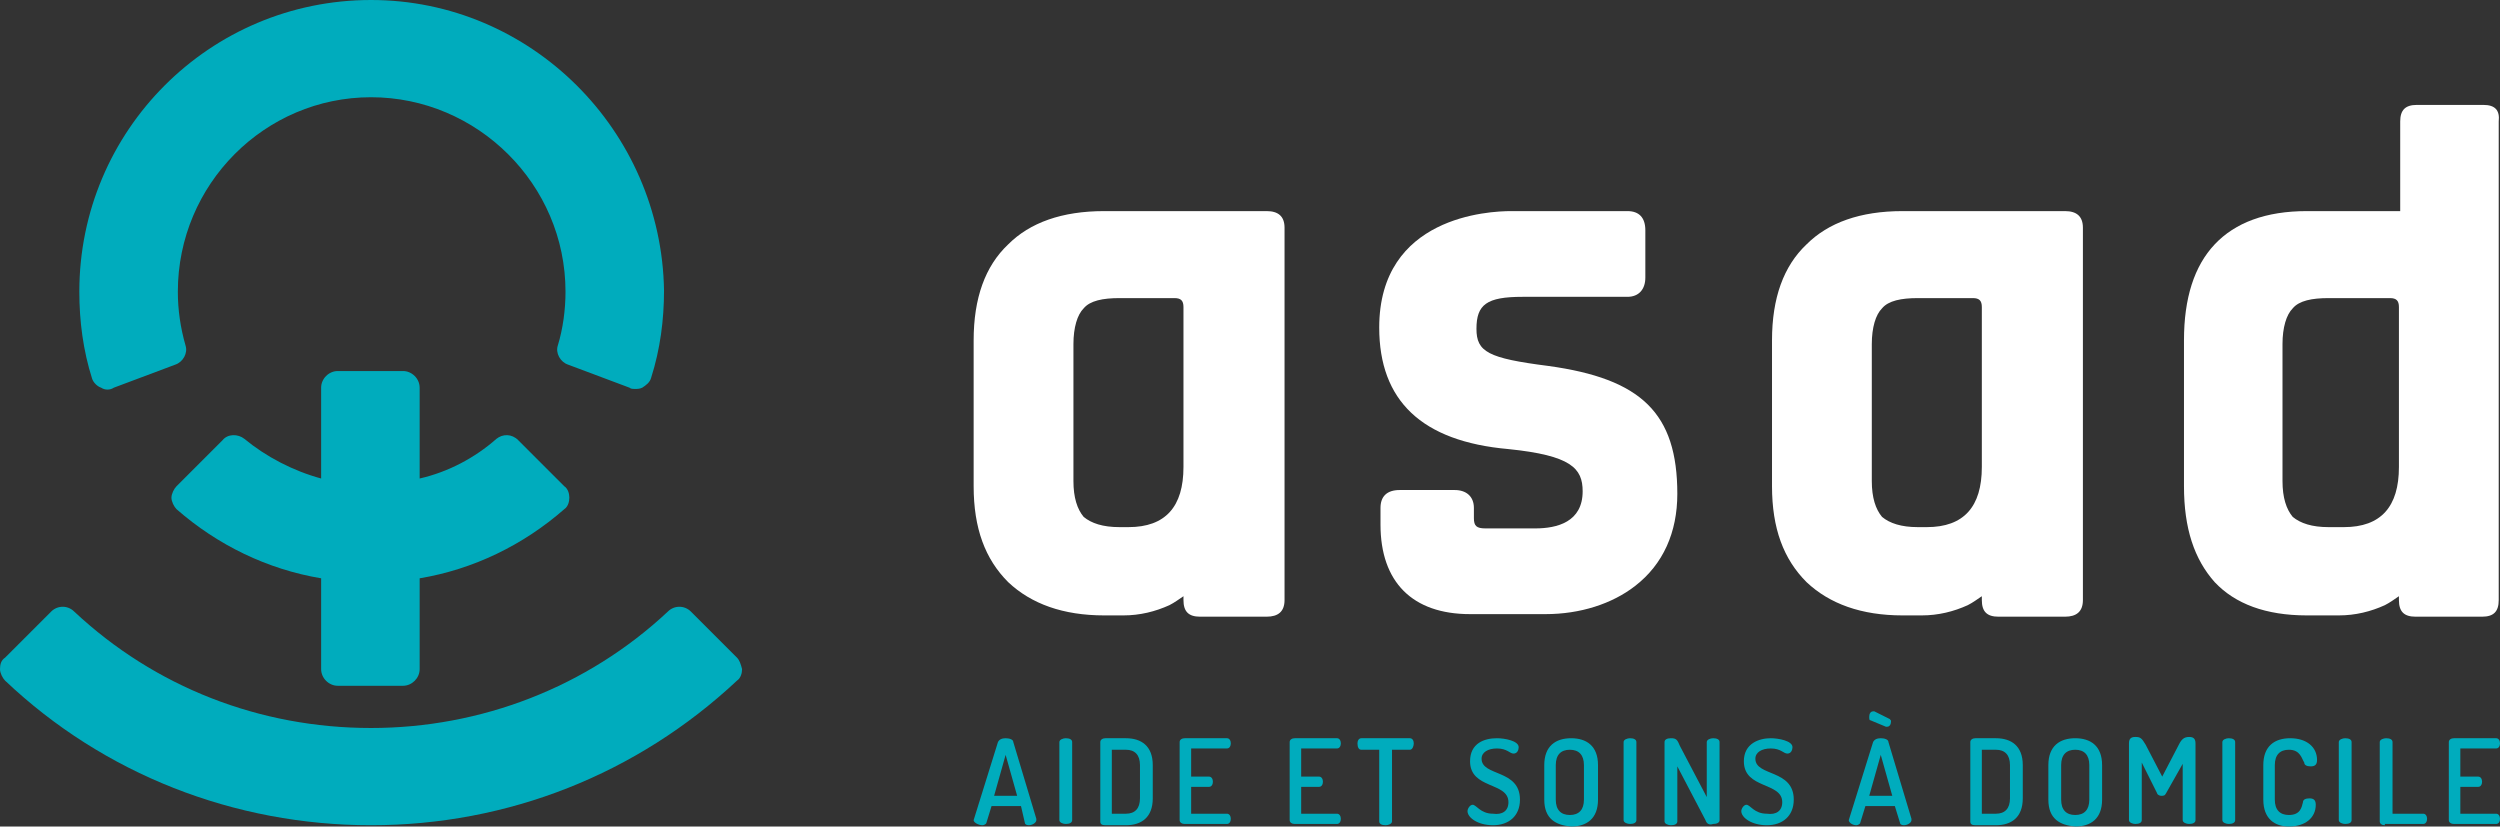
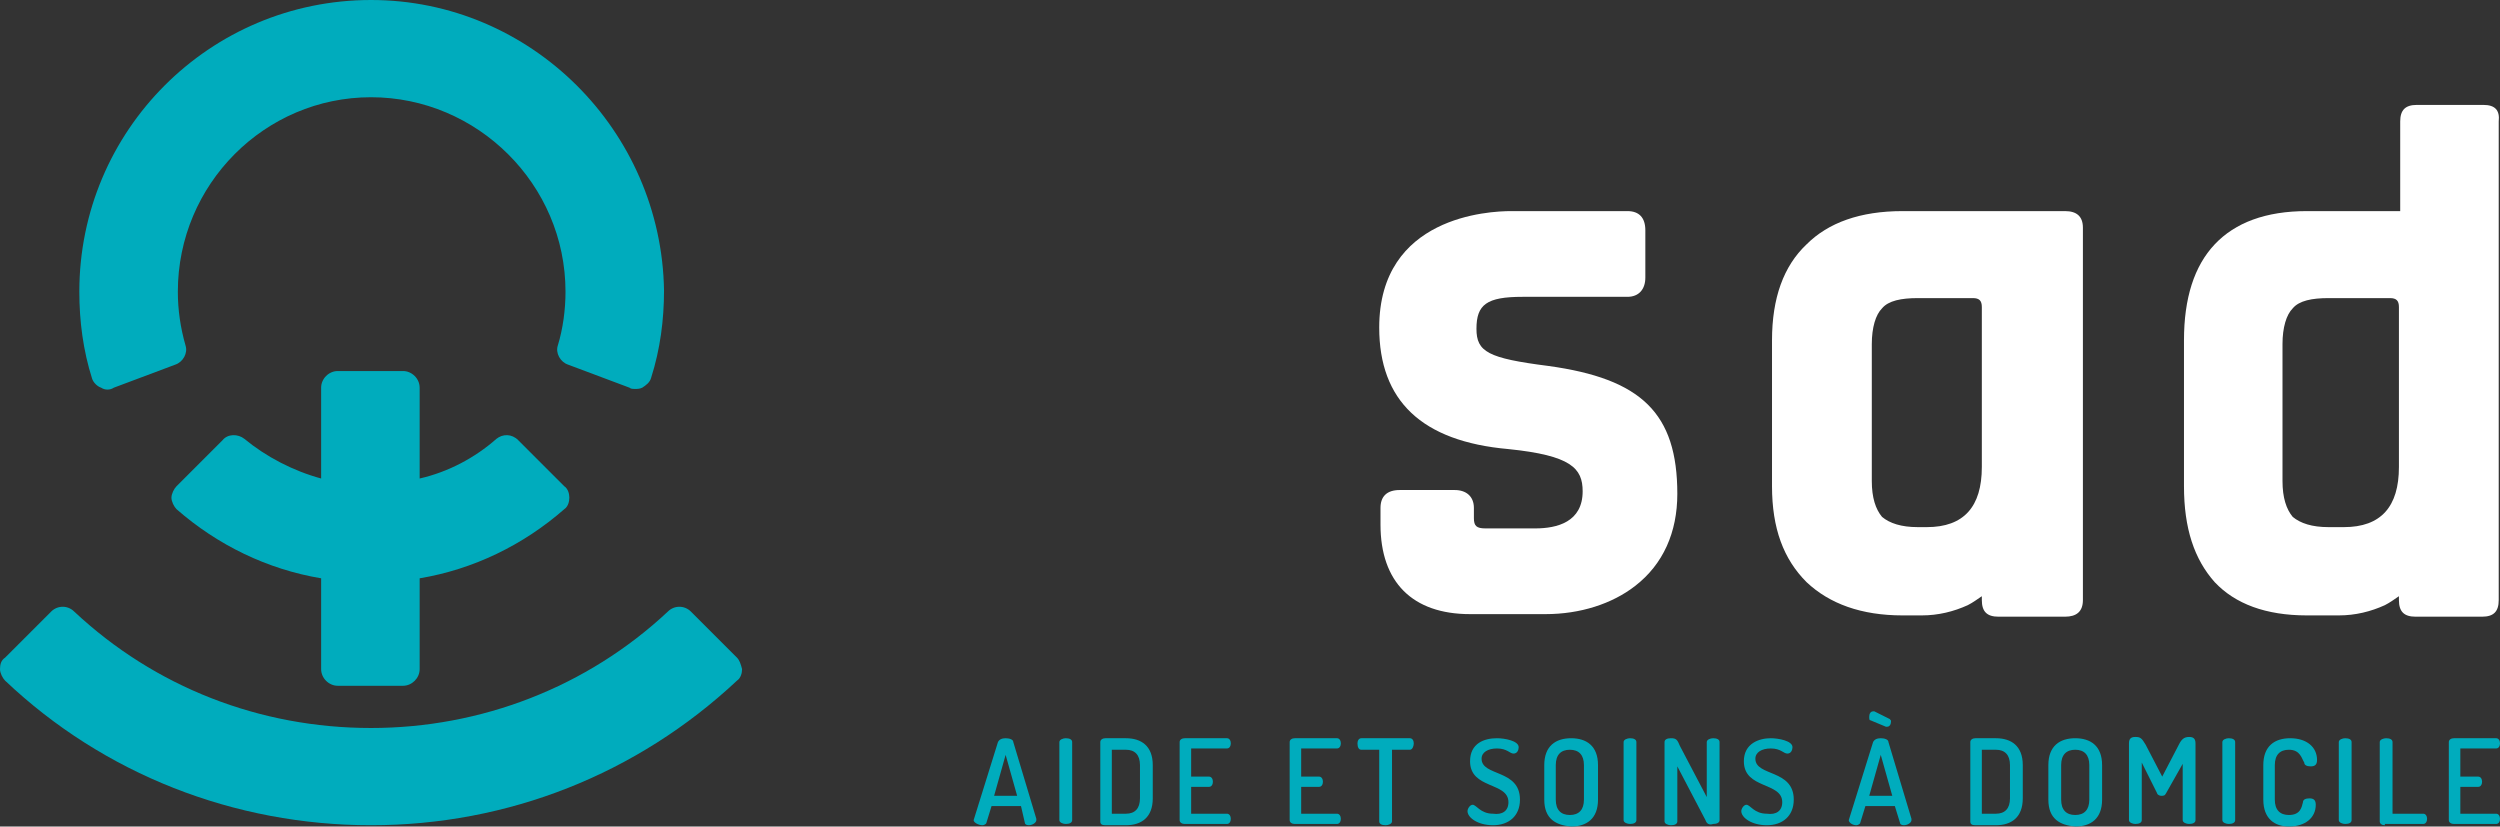
<svg xmlns="http://www.w3.org/2000/svg" version="1.1" id="Calque_1" x="0px" y="0px" width="195.4px" height="64.6px" viewBox="0 0 195.4 64.6" style="enable-background:new 0 0 195.4 64.6;" xml:space="preserve">
  <rect x="0" y="0" width="195.4" height="64.6" fill="#333333" stroke="none" />
  <style type="text/css">
	.st0{fill:#00ACBD;}
	.st1{fill:#FFFFFF;}
</style>
  <g>
    <g>
      <path class="st0" d="M7.9,30.3c0.3,0.2,0.7,0.2,1,0l4.8-1.8c0.6-0.2,1-0.9,0.8-1.5c-0.4-1.4-0.6-2.8-0.6-4.2    c0-8.4,6.8-15.2,15.1-15.2s15.2,6.8,15.2,15.2c0,1.4-0.2,2.9-0.6,4.2c-0.2,0.6,0.2,1.3,0.8,1.5l4.8,1.8c0.1,0.1,0.3,0.1,0.4,0.1    c0.2,0,0.4,0,0.6-0.1c0.3-0.2,0.6-0.4,0.7-0.8c0.7-2.2,1-4.5,1-6.8C51.7,10.2,41.5,0,29,0C16.4,0,6.2,10.2,6.2,22.8    c0,2.3,0.3,4.6,1,6.8C7.3,29.9,7.6,30.2,7.9,30.3z" />
      <path class="st0" d="M57.6,51.4L54,47.8c-0.5-0.5-1.3-0.5-1.8,0c-6.3,5.9-14.6,9.1-23.2,9.1c-8.7,0-16.9-3.2-23.2-9.1    c-0.5-0.5-1.3-0.5-1.8,0l-3.6,3.6C0.1,51.6,0,51.9,0,52.3c0,0.3,0.2,0.7,0.4,0.9C8.1,60.5,18.3,64.5,29,64.5    c10.7,0,20.8-4,28.6-11.3c0.3-0.2,0.4-0.6,0.4-0.9C57.9,51.9,57.8,51.6,57.6,51.4z" />
      <path class="st0" d="M31.5,29h-5.1c-0.7,0-1.3,0.6-1.3,1.3v7.1c-2.2-0.6-4.3-1.7-6-3.1c-0.5-0.4-1.3-0.4-1.7,0.1L13.8,38    c-0.2,0.2-0.4,0.6-0.4,0.9c0,0.3,0.2,0.7,0.4,0.9c3.2,2.8,7.1,4.7,11.3,5.4v7.1c0,0.7,0.6,1.3,1.3,1.3h5.1c0.7,0,1.3-0.6,1.3-1.3    v-7.1c4.2-0.7,8.1-2.6,11.3-5.4c0.3-0.2,0.4-0.6,0.4-0.9c0-0.3-0.1-0.7-0.4-0.9l-3.6-3.6c-0.5-0.5-1.2-0.5-1.7-0.1    c-1.7,1.5-3.8,2.6-6,3.1v-7.1C32.8,29.6,32.2,29,31.5,29z" />
    </g>
    <g>
-       <path class="st1" d="M99,16.5H86.3c-3.3,0-5.8,0.9-7.5,2.6c-1.8,1.7-2.7,4.2-2.7,7.5v11.4c0,3.3,0.9,5.7,2.7,7.5    c1.8,1.7,4.3,2.6,7.5,2.6h1.5c1.3,0,2.5-0.3,3.6-0.8c0.4-0.2,0.8-0.5,1.1-0.7v0.3c0,0.9,0.4,1.3,1.3,1.3H99c0.9,0,1.4-0.4,1.4-1.3    V17.8C100.4,16.9,99.9,16.5,99,16.5z M92.5,36.5c0,3.1-1.4,4.7-4.3,4.7h-0.7c-1.3,0-2.2-0.3-2.8-0.8c-0.5-0.6-0.8-1.5-0.8-2.8    V26.9c0-1.3,0.3-2.3,0.8-2.8c0.5-0.6,1.5-0.8,2.8-0.8h4.3c0.5,0,0.7,0.2,0.7,0.7V36.5z" />
      <path class="st1" d="M161.4,16.5h-12.7c-3.3,0-5.8,0.9-7.5,2.6c-1.8,1.7-2.7,4.2-2.7,7.5v11.4c0,3.3,0.9,5.7,2.7,7.5    c1.8,1.7,4.3,2.6,7.5,2.6h1.5c1.3,0,2.5-0.3,3.6-0.8c0.4-0.2,0.8-0.5,1.1-0.7v0.3c0,0.9,0.4,1.3,1.3,1.3h5.2    c0.9,0,1.4-0.4,1.4-1.3V17.8C162.8,16.9,162.3,16.5,161.4,16.5z M154.9,36.5c0,3.1-1.4,4.7-4.3,4.7h-0.7c-1.3,0-2.2-0.3-2.8-0.8    c-0.5-0.6-0.8-1.5-0.8-2.8V26.9c0-1.3,0.3-2.3,0.8-2.8c0.5-0.6,1.5-0.8,2.8-0.8h4.3c0.5,0,0.7,0.2,0.7,0.7V36.5z" />
      <path class="st1" d="M194.1,8.2h-5.2c-0.9,0-1.3,0.4-1.3,1.3v7h-7.3c-3.2,0-5.6,0.9-7.2,2.6c-1.6,1.7-2.4,4.2-2.4,7.5v11.4    c0,3.3,0.8,5.7,2.4,7.5c1.6,1.7,4,2.6,7.2,2.6h2.5c1.3,0,2.5-0.3,3.6-0.8c0.4-0.2,0.8-0.5,1.1-0.7v0.3c0,0.9,0.4,1.3,1.3,1.3h5.2    c0.9,0,1.3-0.4,1.3-1.3V9.5C195.4,8.6,195,8.2,194.1,8.2z M187.5,36.5c0,3.1-1.4,4.7-4.3,4.7H182c-1.3,0-2.2-0.3-2.8-0.8    c-0.5-0.6-0.8-1.5-0.8-2.8V26.9c0-1.3,0.3-2.3,0.8-2.8c0.5-0.6,1.5-0.8,2.8-0.8l0.5,0h4.3c0.5,0,0.7,0.2,0.7,0.7V36.5z" />
      <path class="st1" d="M121,28.6c-4.7-0.6-5.6-1.1-5.6-2.9c0-1.9,0.8-2.5,3.6-2.5h8.2c0.9,0,1.4-0.6,1.4-1.5V18c0-1-0.5-1.5-1.4-1.5    h-9.1c-1.7,0-10.3,0.4-10.3,9.1c0,5.7,3.3,8.9,10.1,9.5c4.9,0.5,5.8,1.5,5.8,3.3c0,2.4-2,2.9-3.7,2.9h-3.9c-0.7,0-0.9-0.2-0.9-0.8    v-0.8c0-0.9-0.6-1.4-1.5-1.4h-4.3c-1,0-1.5,0.5-1.5,1.4V41c0,4.5,2.5,7,7,7h5.9c2.7,0,5.2-0.8,7-2.2c2.2-1.7,3.3-4.2,3.3-7.2    C131.1,32.3,128.3,29.6,121,28.6z" />
    </g>
    <g>
      <path class="st0" d="M76.1,64.1C76.1,64.1,76.1,64,76.1,64.1L78,58c0.1-0.2,0.3-0.3,0.6-0.3c0.3,0,0.6,0.1,0.6,0.3l1.8,6    c0,0,0,0.1,0,0.1c0,0.2-0.3,0.4-0.6,0.4c-0.2,0-0.3-0.1-0.3-0.2L79.8,63h-2.3l-0.4,1.3c0,0.1-0.2,0.2-0.3,0.2    C76.5,64.5,76.1,64.3,76.1,64.1z M79.5,62.2L78.6,59l-0.9,3.2H79.5z" />
      <path class="st0" d="M82.8,58c0-0.2,0.3-0.3,0.5-0.3c0.3,0,0.5,0.1,0.5,0.3v6.1c0,0.2-0.2,0.3-0.5,0.3c-0.2,0-0.5-0.1-0.5-0.3V58z    " />
      <path class="st0" d="M88,57.7c1.2,0,2.1,0.6,2.1,2.1v2.6c0,1.5-0.9,2.1-2.1,2.1h-1.6c-0.3,0-0.4-0.1-0.4-0.3V58    c0-0.2,0.2-0.3,0.4-0.3H88z M86.9,58.6v5H88c0.7,0,1.1-0.4,1.1-1.2v-2.6c0-0.8-0.4-1.2-1.1-1.2H86.9z" />
      <path class="st0" d="M93.1,60.7h1.4c0.2,0,0.3,0.2,0.3,0.4c0,0.2-0.1,0.4-0.3,0.4h-1.4v2.1h2.8c0.2,0,0.3,0.2,0.3,0.4    c0,0.2-0.1,0.4-0.3,0.4h-3.3c-0.2,0-0.4-0.1-0.4-0.3V58c0-0.2,0.2-0.3,0.4-0.3h3.3c0.2,0,0.3,0.2,0.3,0.4c0,0.2-0.1,0.4-0.3,0.4    h-2.8V60.7z" />
      <path class="st0" d="M101.7,60.7h1.4c0.2,0,0.3,0.2,0.3,0.4c0,0.2-0.1,0.4-0.3,0.4h-1.4v2.1h2.8c0.2,0,0.3,0.2,0.3,0.4    c0,0.2-0.1,0.4-0.3,0.4h-3.3c-0.2,0-0.4-0.1-0.4-0.3V58c0-0.2,0.2-0.3,0.4-0.3h3.3c0.2,0,0.3,0.2,0.3,0.4c0,0.2-0.1,0.4-0.3,0.4    h-2.8V60.7z" />
      <path class="st0" d="M110.2,57.7c0.2,0,0.3,0.2,0.3,0.4c0,0.2-0.1,0.5-0.3,0.5h-1.4v5.6c0,0.2-0.3,0.3-0.5,0.3    c-0.3,0-0.5-0.1-0.5-0.3v-5.6h-1.4c-0.2,0-0.3-0.2-0.3-0.5c0-0.2,0.1-0.4,0.3-0.4H110.2z" />
      <path class="st0" d="M117.9,62.7c0-1.6-3-1-3-3.2c0-1.4,1.1-1.8,2.1-1.8c0.6,0,1.7,0.2,1.7,0.7c0,0.2-0.1,0.5-0.4,0.5    c-0.3,0-0.5-0.4-1.3-0.4c-0.7,0-1.2,0.3-1.2,0.8c0,1.4,3,0.8,3,3.2c0,1.3-0.9,2-2.1,2c-1.2,0-2-0.6-2-1.1c0-0.2,0.2-0.5,0.4-0.5    c0.3,0,0.6,0.7,1.6,0.7C117.4,63.7,117.9,63.4,117.9,62.7z" />
      <path class="st0" d="M120.7,62.5v-2.7c0-1.5,0.9-2.1,2.1-2.1c1.2,0,2.1,0.6,2.1,2.1v2.7c0,1.5-0.9,2.1-2.1,2.1    C121.6,64.5,120.7,64,120.7,62.5z M123.8,59.8c0-0.8-0.4-1.2-1.1-1.2c-0.7,0-1.1,0.4-1.1,1.2v2.7c0,0.8,0.4,1.2,1.1,1.2    c0.7,0,1.1-0.4,1.1-1.2V59.8z" />
      <path class="st0" d="M126.9,58c0-0.2,0.3-0.3,0.5-0.3c0.3,0,0.5,0.1,0.5,0.3v6.1c0,0.2-0.2,0.3-0.5,0.3c-0.2,0-0.5-0.1-0.5-0.3V58    z" />
      <path class="st0" d="M133.3,64.1l-2.2-4.2v4.3c0,0.2-0.2,0.3-0.5,0.3c-0.2,0-0.5-0.1-0.5-0.3V58c0-0.2,0.2-0.3,0.5-0.3    c0.4,0,0.5,0.1,0.7,0.6l2.1,4V58c0-0.2,0.3-0.3,0.5-0.3c0.3,0,0.5,0.1,0.5,0.3v6.1c0,0.2-0.2,0.3-0.5,0.3    C133.6,64.5,133.4,64.4,133.3,64.1z" />
      <path class="st0" d="M139.3,62.7c0-1.6-3-1-3-3.2c0-1.4,1.2-1.8,2.1-1.8c0.6,0,1.7,0.2,1.7,0.7c0,0.2-0.1,0.5-0.4,0.5    c-0.3,0-0.5-0.4-1.3-0.4c-0.7,0-1.2,0.3-1.2,0.8c0,1.4,3,0.8,3,3.2c0,1.3-0.9,2-2.1,2c-1.2,0-2-0.6-2-1.1c0-0.2,0.2-0.5,0.4-0.5    c0.3,0,0.6,0.7,1.6,0.7C138.8,63.7,139.3,63.4,139.3,62.7z" />
      <path class="st0" d="M144.5,64.1C144.5,64.1,144.5,64,144.5,64.1l1.9-6.1c0.1-0.2,0.3-0.3,0.6-0.3c0.3,0,0.6,0.1,0.6,0.3l1.8,6    c0,0,0,0.1,0,0.1c0,0.2-0.3,0.4-0.6,0.4c-0.2,0-0.3-0.1-0.3-0.2l-0.4-1.3h-2.3l-0.4,1.3c0,0.1-0.2,0.2-0.3,0.2    C144.8,64.5,144.5,64.3,144.5,64.1z M146.2,56.3c-0.1,0-0.1-0.1-0.1-0.3c0-0.2,0.1-0.4,0.3-0.4c0,0,0.1,0,0.1,0l1.2,0.6    c0.1,0.1,0.1,0.1,0.1,0.2c0,0.2-0.1,0.4-0.3,0.4c0,0-0.1,0-0.1,0L146.2,56.3z M147.9,62.2L147,59l-0.9,3.2H147.9z" />
      <path class="st0" d="M156,57.7c1.2,0,2.1,0.6,2.1,2.1v2.6c0,1.5-0.9,2.1-2.1,2.1h-1.6c-0.3,0-0.4-0.1-0.4-0.3V58    c0-0.2,0.2-0.3,0.4-0.3H156z M154.9,58.6v5h1.1c0.7,0,1.1-0.4,1.1-1.2v-2.6c0-0.8-0.4-1.2-1.1-1.2H154.9z" />
      <path class="st0" d="M160.1,62.5v-2.7c0-1.5,0.9-2.1,2.1-2.1c1.2,0,2.1,0.6,2.1,2.1v2.7c0,1.5-0.9,2.1-2.1,2.1    C161,64.5,160.1,64,160.1,62.5z M163.3,59.8c0-0.8-0.4-1.2-1.1-1.2c-0.7,0-1.1,0.4-1.1,1.2v2.7c0,0.8,0.4,1.2,1.1,1.2    c0.7,0,1.1-0.4,1.1-1.2V59.8z" />
      <path class="st0" d="M169.3,62c-0.1,0.2-0.2,0.2-0.4,0.2c-0.1,0-0.3-0.1-0.3-0.2l-1.2-2.4v4.5c0,0.2-0.2,0.3-0.5,0.3    c-0.2,0-0.5-0.1-0.5-0.3v-6c0-0.4,0.2-0.5,0.5-0.5c0.4,0,0.5,0.1,0.8,0.6l1.3,2.5l1.3-2.5c0.2-0.4,0.4-0.6,0.8-0.6    c0.3,0,0.5,0.1,0.5,0.5v6c0,0.2-0.2,0.3-0.5,0.3c-0.2,0-0.5-0.1-0.5-0.3v-4.4L169.3,62z" />
      <path class="st0" d="M173.7,58c0-0.2,0.3-0.3,0.5-0.3c0.3,0,0.5,0.1,0.5,0.3v6.1c0,0.2-0.2,0.3-0.5,0.3c-0.2,0-0.5-0.1-0.5-0.3V58    z" />
      <path class="st0" d="M178.9,58.6c-0.7,0-1.1,0.4-1.1,1.2v2.7c0,0.8,0.4,1.2,1.1,1.2c0.9,0,1-0.6,1.1-1c0-0.2,0.2-0.3,0.5-0.3    c0.3,0,0.5,0.1,0.5,0.5c0,1-0.8,1.7-2.1,1.7c-1.1,0-2-0.6-2-2.1v-2.7c0-1.5,0.9-2.1,2.1-2.1c1.3,0,2.1,0.7,2.1,1.7    c0,0.4-0.2,0.5-0.5,0.5c-0.3,0-0.5-0.1-0.5-0.3C179.9,59.3,179.8,58.6,178.9,58.6z" />
      <path class="st0" d="M182.8,58c0-0.2,0.3-0.3,0.5-0.3c0.3,0,0.5,0.1,0.5,0.3v6.1c0,0.2-0.2,0.3-0.5,0.3c-0.2,0-0.5-0.1-0.5-0.3V58    z" />
      <path class="st0" d="M186.4,64.5c-0.2,0-0.4-0.1-0.4-0.3V58c0-0.2,0.3-0.3,0.5-0.3c0.3,0,0.5,0.1,0.5,0.3v5.6h2.4    c0.2,0,0.3,0.2,0.3,0.4c0,0.2-0.1,0.4-0.3,0.4H186.4z" />
      <path class="st0" d="M192.3,60.7h1.4c0.2,0,0.3,0.2,0.3,0.4c0,0.2-0.1,0.4-0.3,0.4h-1.4v2.1h2.8c0.2,0,0.3,0.2,0.3,0.4    c0,0.2-0.1,0.4-0.3,0.4h-3.3c-0.2,0-0.4-0.1-0.4-0.3V58c0-0.2,0.2-0.3,0.4-0.3h3.3c0.2,0,0.3,0.2,0.3,0.4c0,0.2-0.1,0.4-0.3,0.4    h-2.8V60.7z" />
    </g>
  </g>
</svg>